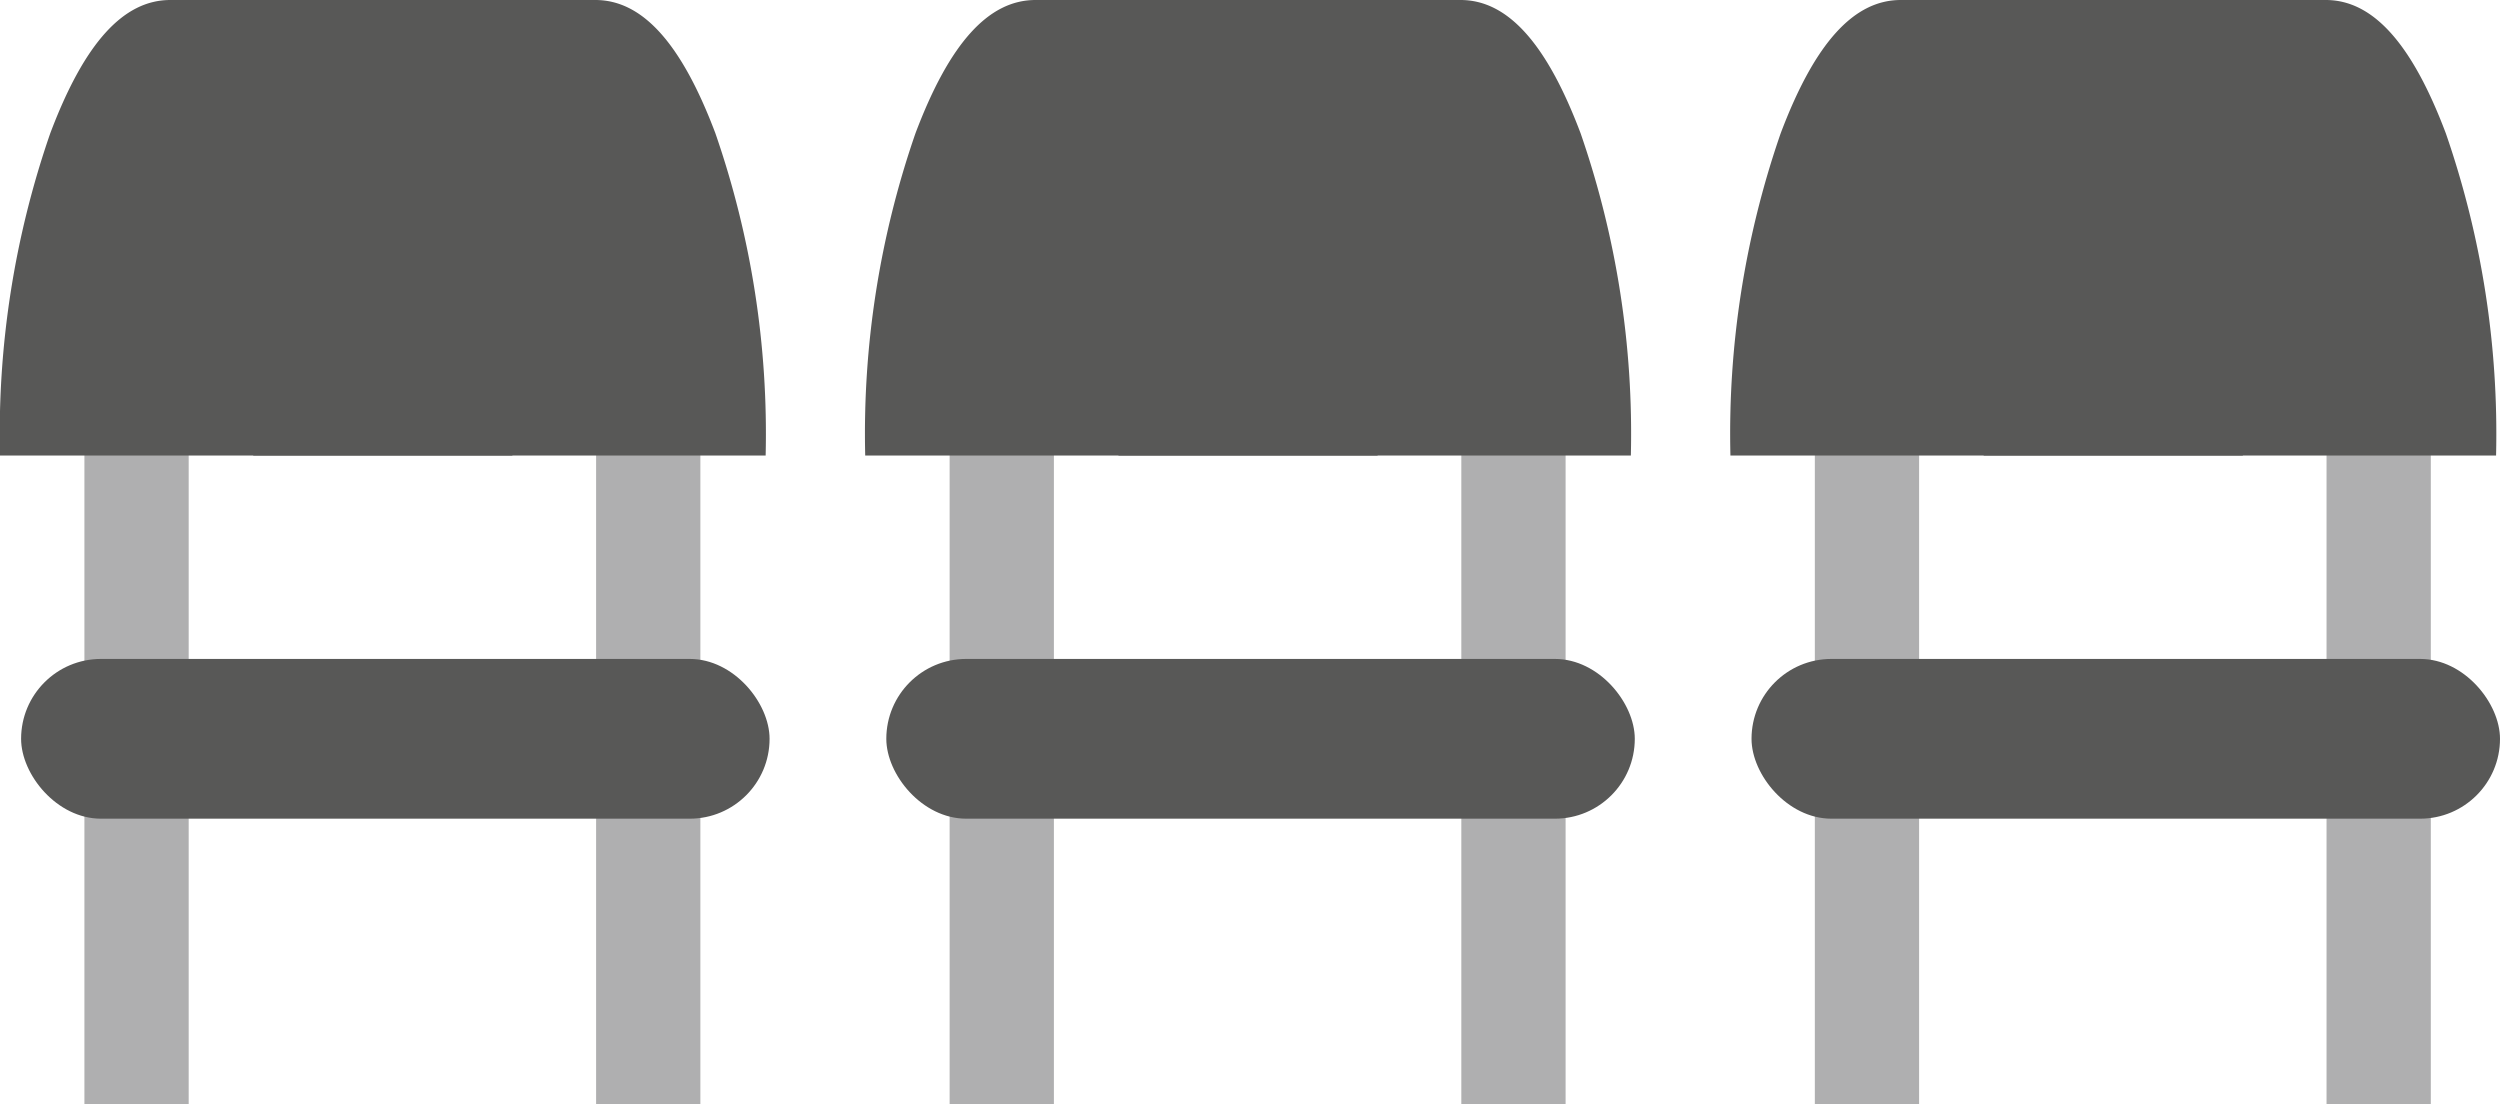
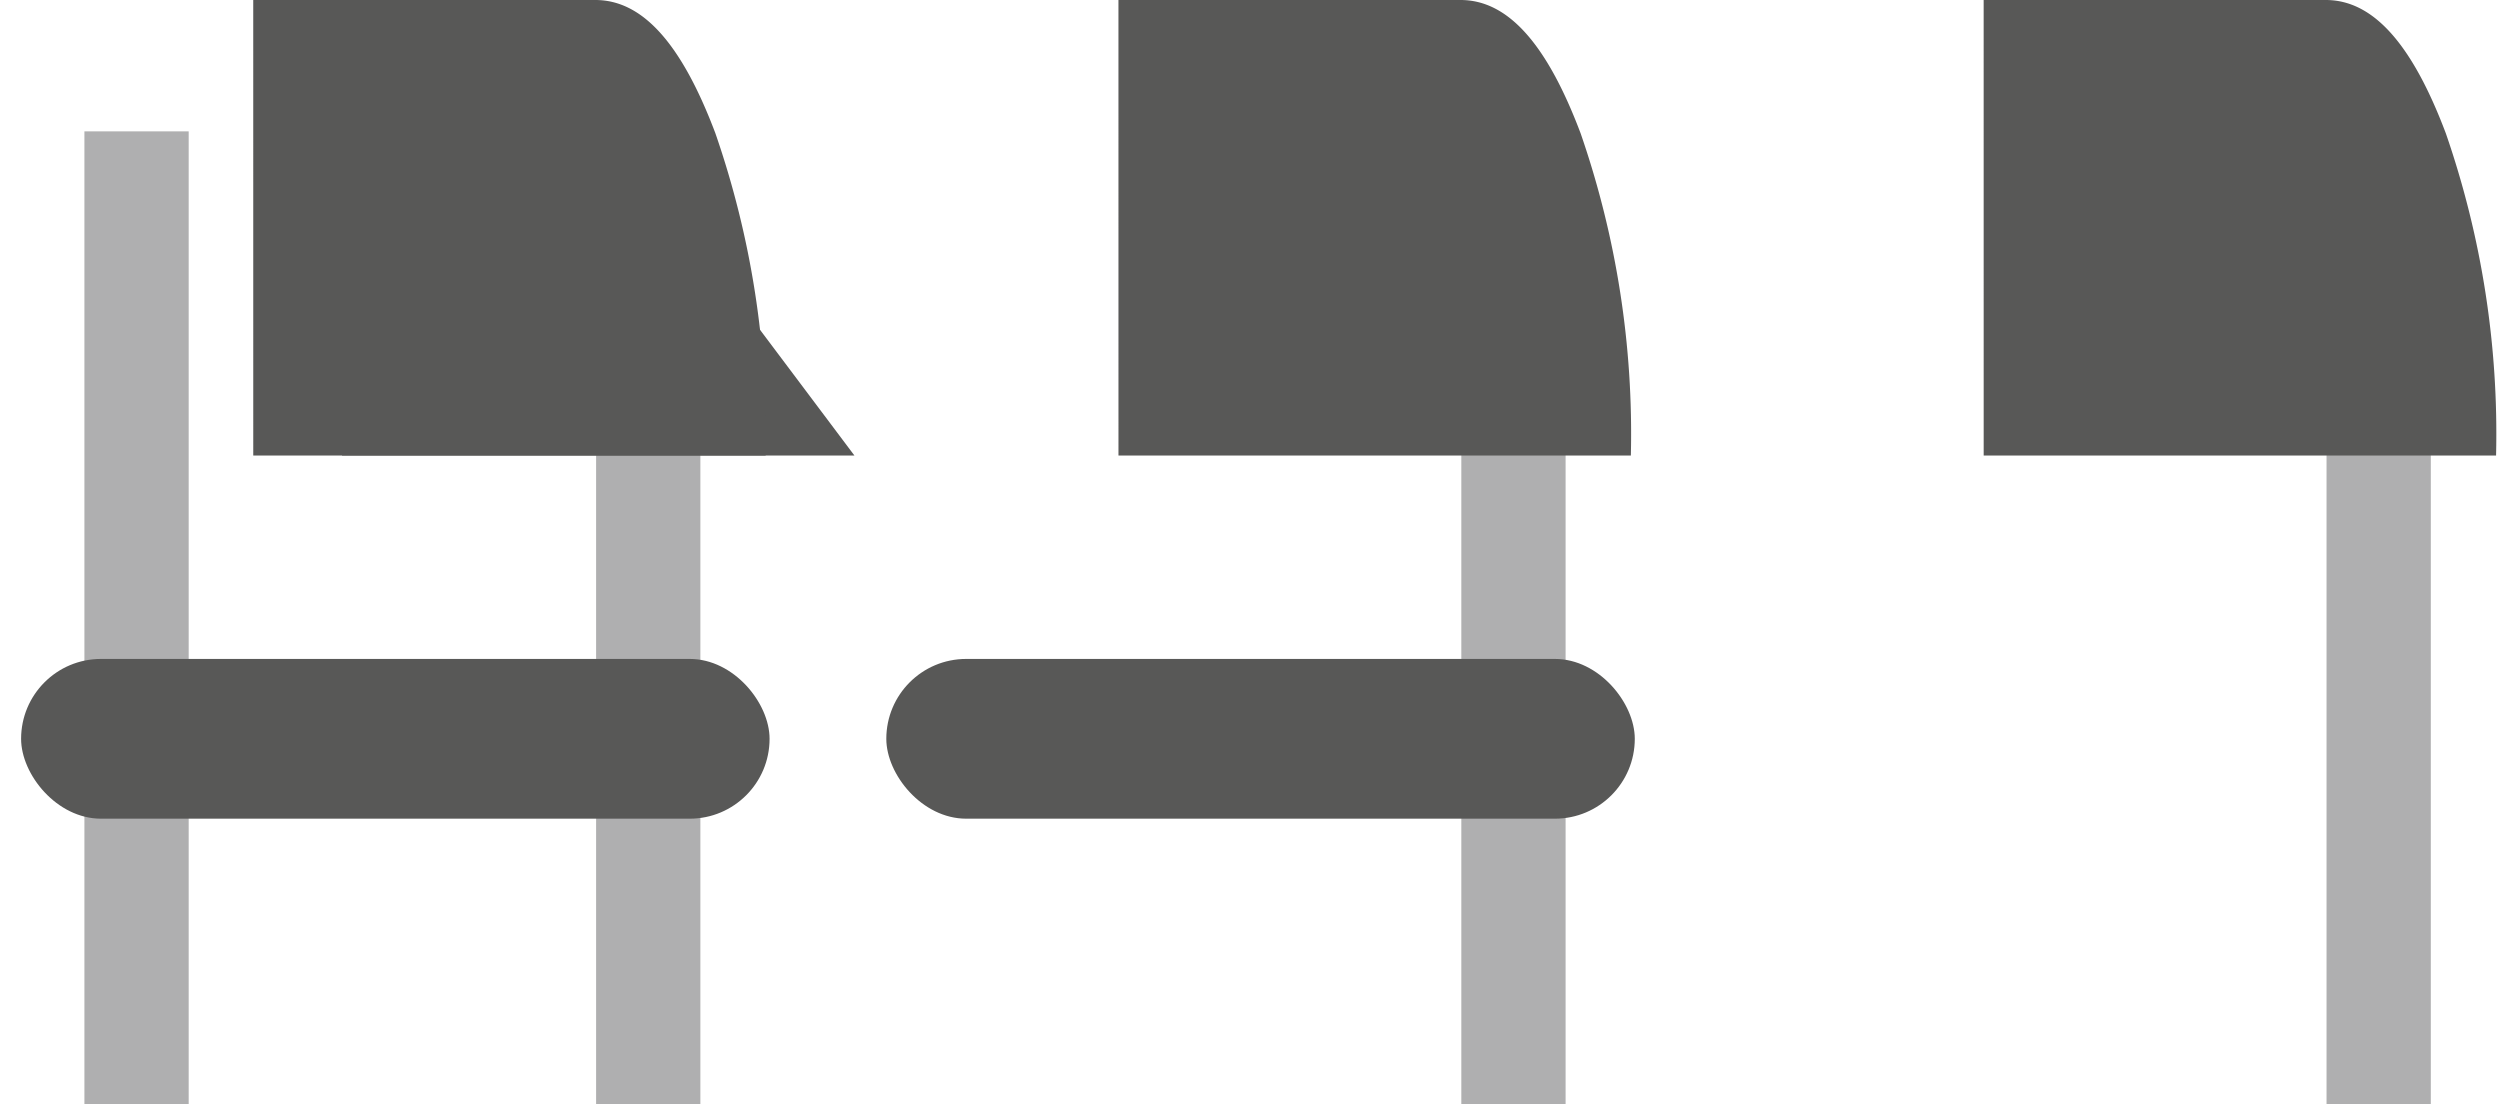
<svg xmlns="http://www.w3.org/2000/svg" width="118.468" height="52.318" viewBox="0 0 118.468 52.318">
  <g id="Raggruppa_1176" data-name="Raggruppa 1176" transform="translate(-1125 -2474.067)">
    <g id="Raggruppa_904" data-name="Raggruppa 904" transform="translate(-57 -100)">
      <g id="Raggruppa_901" data-name="Raggruppa 901" transform="translate(-9)">
        <g id="Raggruppa_900" data-name="Raggruppa 900" transform="translate(0.467)">
          <rect id="Rettangolo_678" data-name="Rettangolo 678" width="4.941" height="46.093" transform="translate(1194.533 2580.292)" fill="#afafb0" />
          <rect id="Rettangolo_834" data-name="Rettangolo 834" width="4.941" height="46.093" transform="translate(1218.781 2580.292)" fill="#afafb0" />
        </g>
        <rect id="Rettangolo_681" data-name="Rettangolo 681" width="35.468" height="7.57" rx="3.785" transform="translate(1192 2605.292)" fill="#585857" />
        <g id="Raggruppa_899" data-name="Raggruppa 899" transform="translate(-0.5)">
-           <path id="Tracciato_250" data-name="Tracciato 250" d="M1320.648,865.024H1304.44c-2.208,0-4.064,2-5.692,6.318a43.485,43.485,0,0,0-2.381,15.268h24.281Z" transform="translate(-104.867 1709.043)" fill="#585857" />
+           <path id="Tracciato_250" data-name="Tracciato 250" d="M1320.648,865.024c-2.208,0-4.064,2-5.692,6.318a43.485,43.485,0,0,0-2.381,15.268h24.281Z" transform="translate(-104.867 1709.043)" fill="#585857" />
          <path id="Tracciato_616" data-name="Tracciato 616" d="M1296.367,865.024h16.209c2.208,0,4.064,2,5.692,6.318a43.485,43.485,0,0,1,2.381,15.268h-24.281Z" transform="translate(-92.867 1709.043)" fill="#585857" />
        </g>
      </g>
      <g id="Raggruppa_902" data-name="Raggruppa 902" transform="translate(32)">
        <g id="Raggruppa_900-2" data-name="Raggruppa 900" transform="translate(0.467)">
-           <rect id="Rettangolo_678-2" data-name="Rettangolo 678" width="4.941" height="46.093" transform="translate(1194.533 2580.292)" fill="#afafb0" />
          <rect id="Rettangolo_834-2" data-name="Rettangolo 834" width="4.941" height="46.093" transform="translate(1218.781 2580.292)" fill="#afafb0" />
        </g>
        <rect id="Rettangolo_681-2" data-name="Rettangolo 681" width="35.468" height="7.57" rx="3.785" transform="translate(1192 2605.292)" fill="#585857" />
        <g id="Raggruppa_899-2" data-name="Raggruppa 899" transform="translate(-0.5)">
-           <path id="Tracciato_250-2" data-name="Tracciato 250" d="M1320.648,865.024H1304.44c-2.208,0-4.064,2-5.692,6.318a43.485,43.485,0,0,0-2.381,15.268h24.281Z" transform="translate(-104.867 1709.043)" fill="#585857" />
          <path id="Tracciato_616-2" data-name="Tracciato 616" d="M1296.367,865.024h16.209c2.208,0,4.064,2,5.692,6.318a43.485,43.485,0,0,1,2.381,15.268h-24.281Z" transform="translate(-92.867 1709.043)" fill="#585857" />
        </g>
      </g>
      <g id="Raggruppa_903" data-name="Raggruppa 903" transform="translate(73)">
        <g id="Raggruppa_900-3" data-name="Raggruppa 900" transform="translate(0.467)">
-           <rect id="Rettangolo_678-3" data-name="Rettangolo 678" width="4.941" height="46.093" transform="translate(1194.533 2580.292)" fill="#afafb0" />
          <rect id="Rettangolo_834-3" data-name="Rettangolo 834" width="4.941" height="46.093" transform="translate(1218.781 2580.292)" fill="#afafb0" />
        </g>
-         <rect id="Rettangolo_681-3" data-name="Rettangolo 681" width="35.468" height="7.57" rx="3.785" transform="translate(1192 2605.292)" fill="#585857" />
        <g id="Raggruppa_899-3" data-name="Raggruppa 899" transform="translate(-0.5)">
-           <path id="Tracciato_250-3" data-name="Tracciato 250" d="M1320.648,865.024H1304.44c-2.208,0-4.064,2-5.692,6.318a43.485,43.485,0,0,0-2.381,15.268h24.281Z" transform="translate(-104.867 1709.043)" fill="#585857" />
          <path id="Tracciato_616-3" data-name="Tracciato 616" d="M1296.367,865.024h16.209c2.208,0,4.064,2,5.692,6.318a43.485,43.485,0,0,1,2.381,15.268h-24.281Z" transform="translate(-92.867 1709.043)" fill="#585857" />
        </g>
      </g>
    </g>
  </g>
</svg>